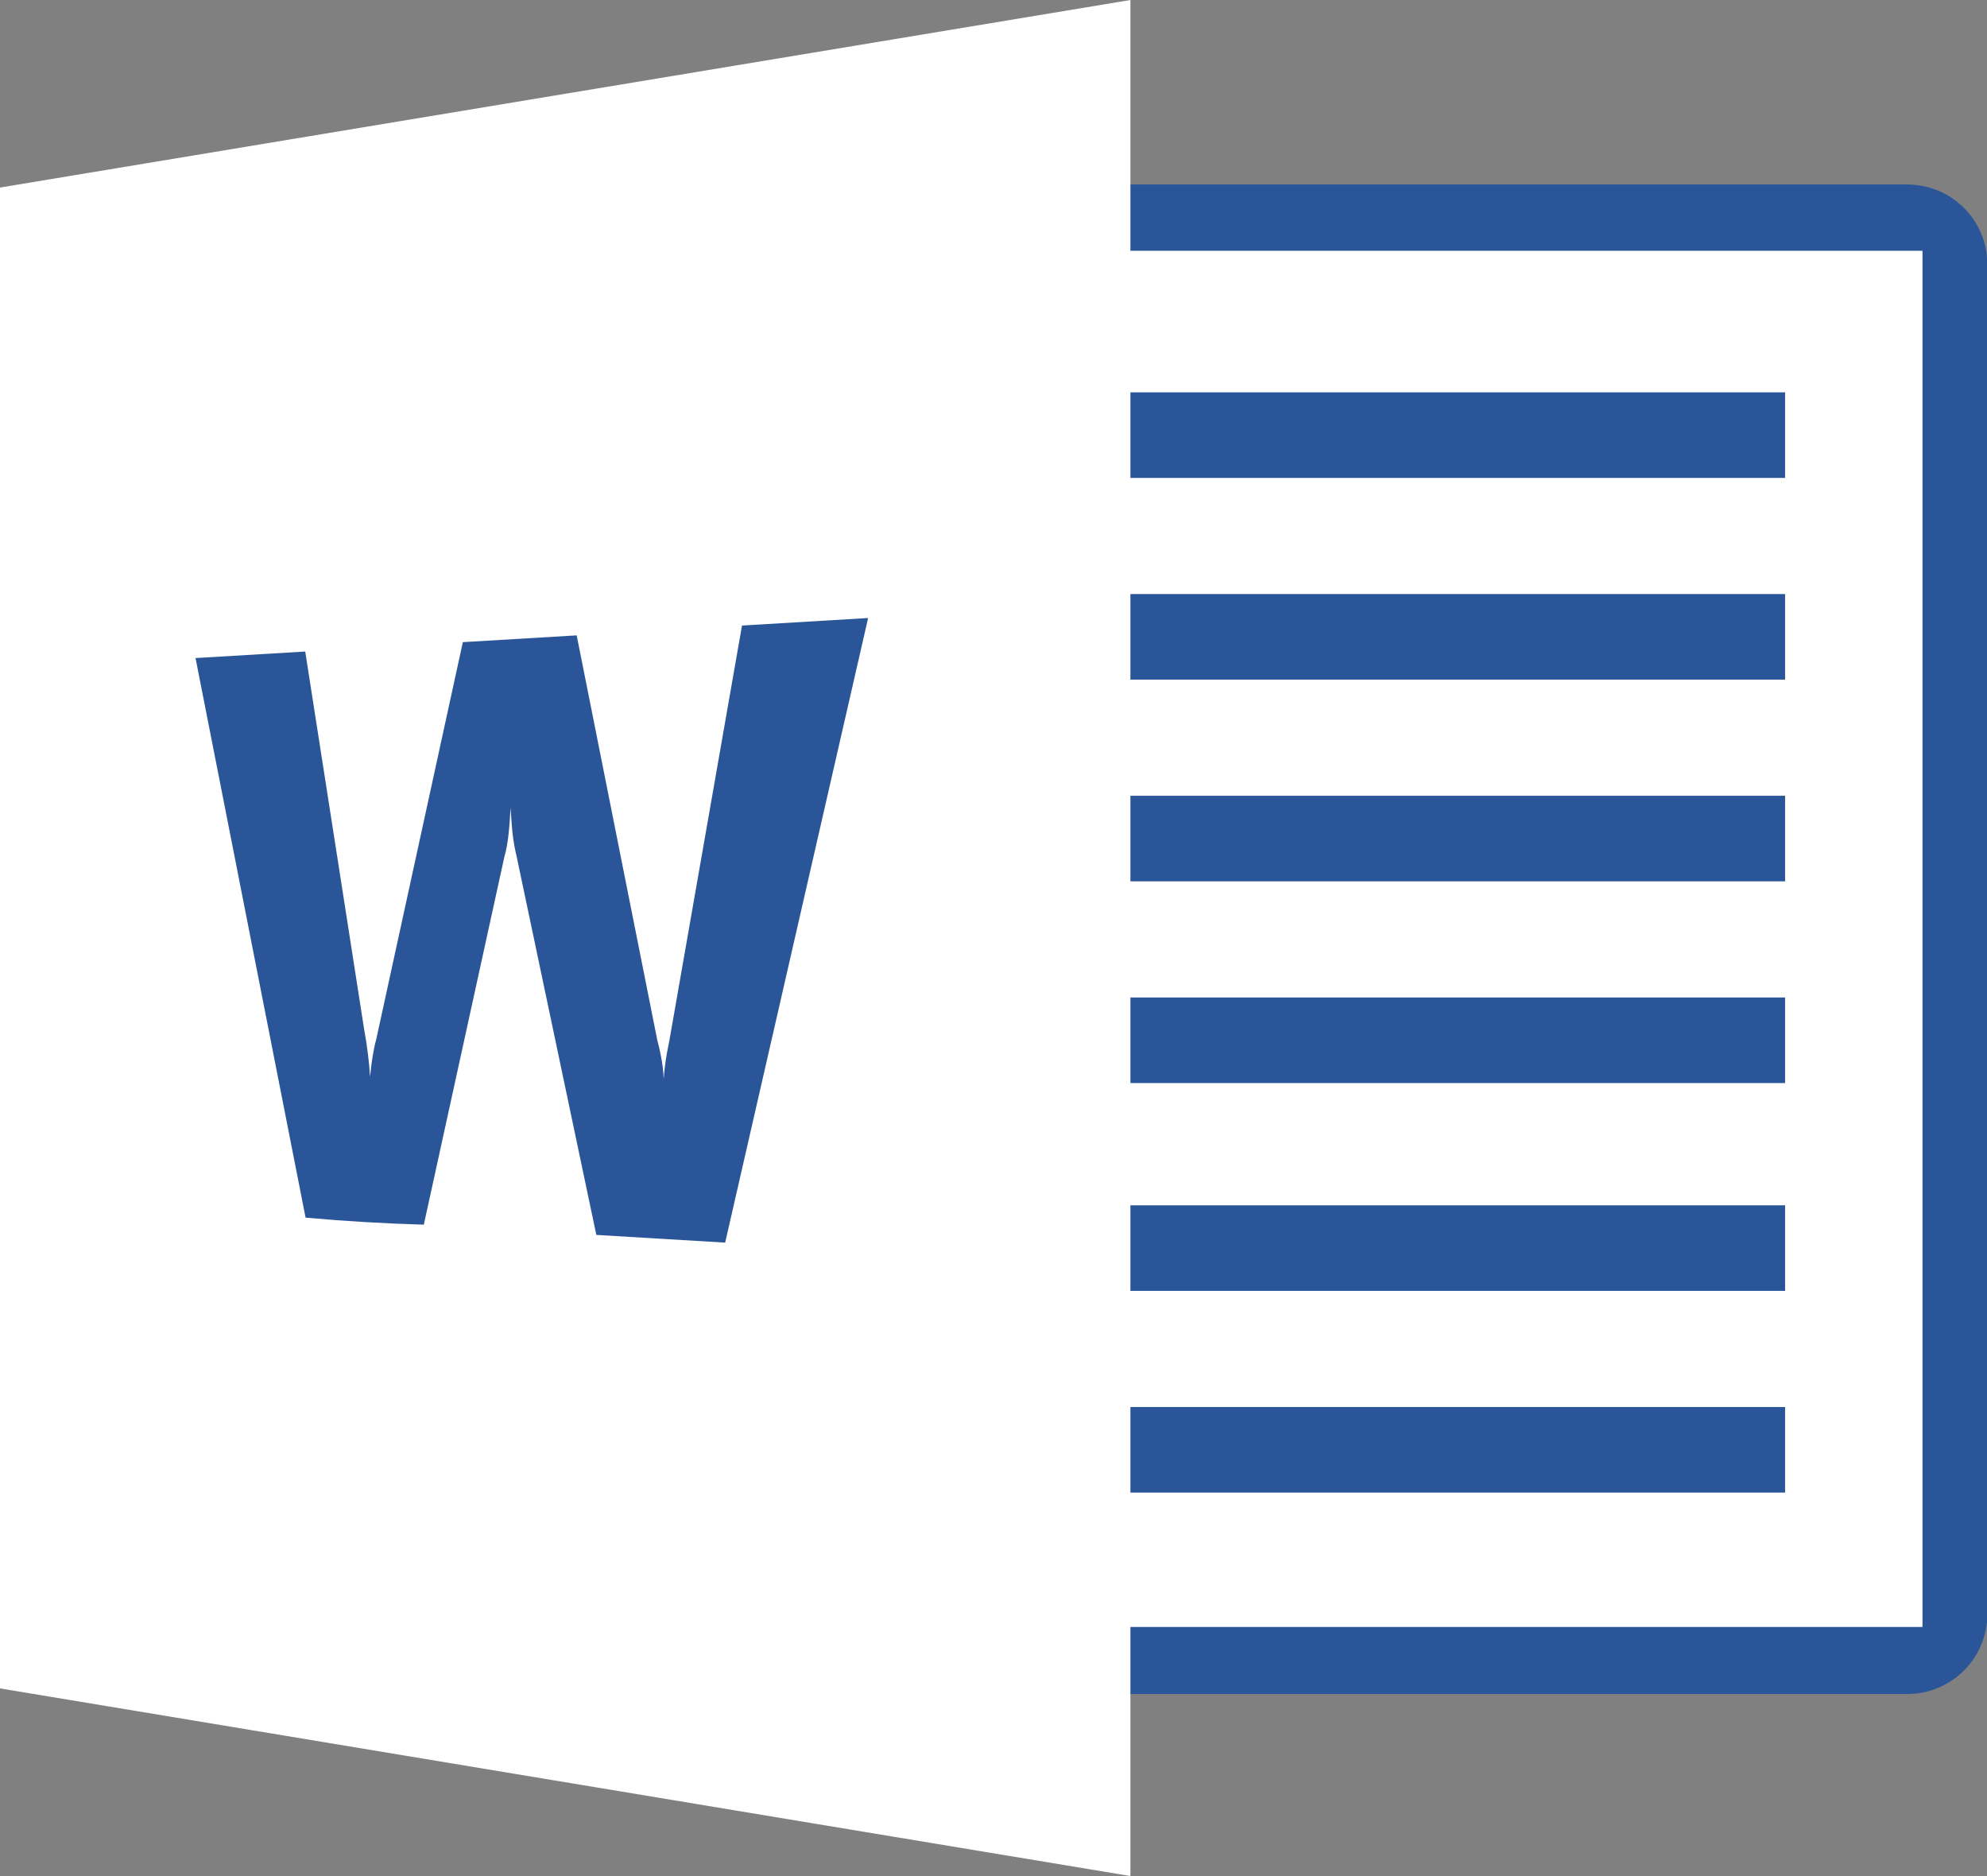
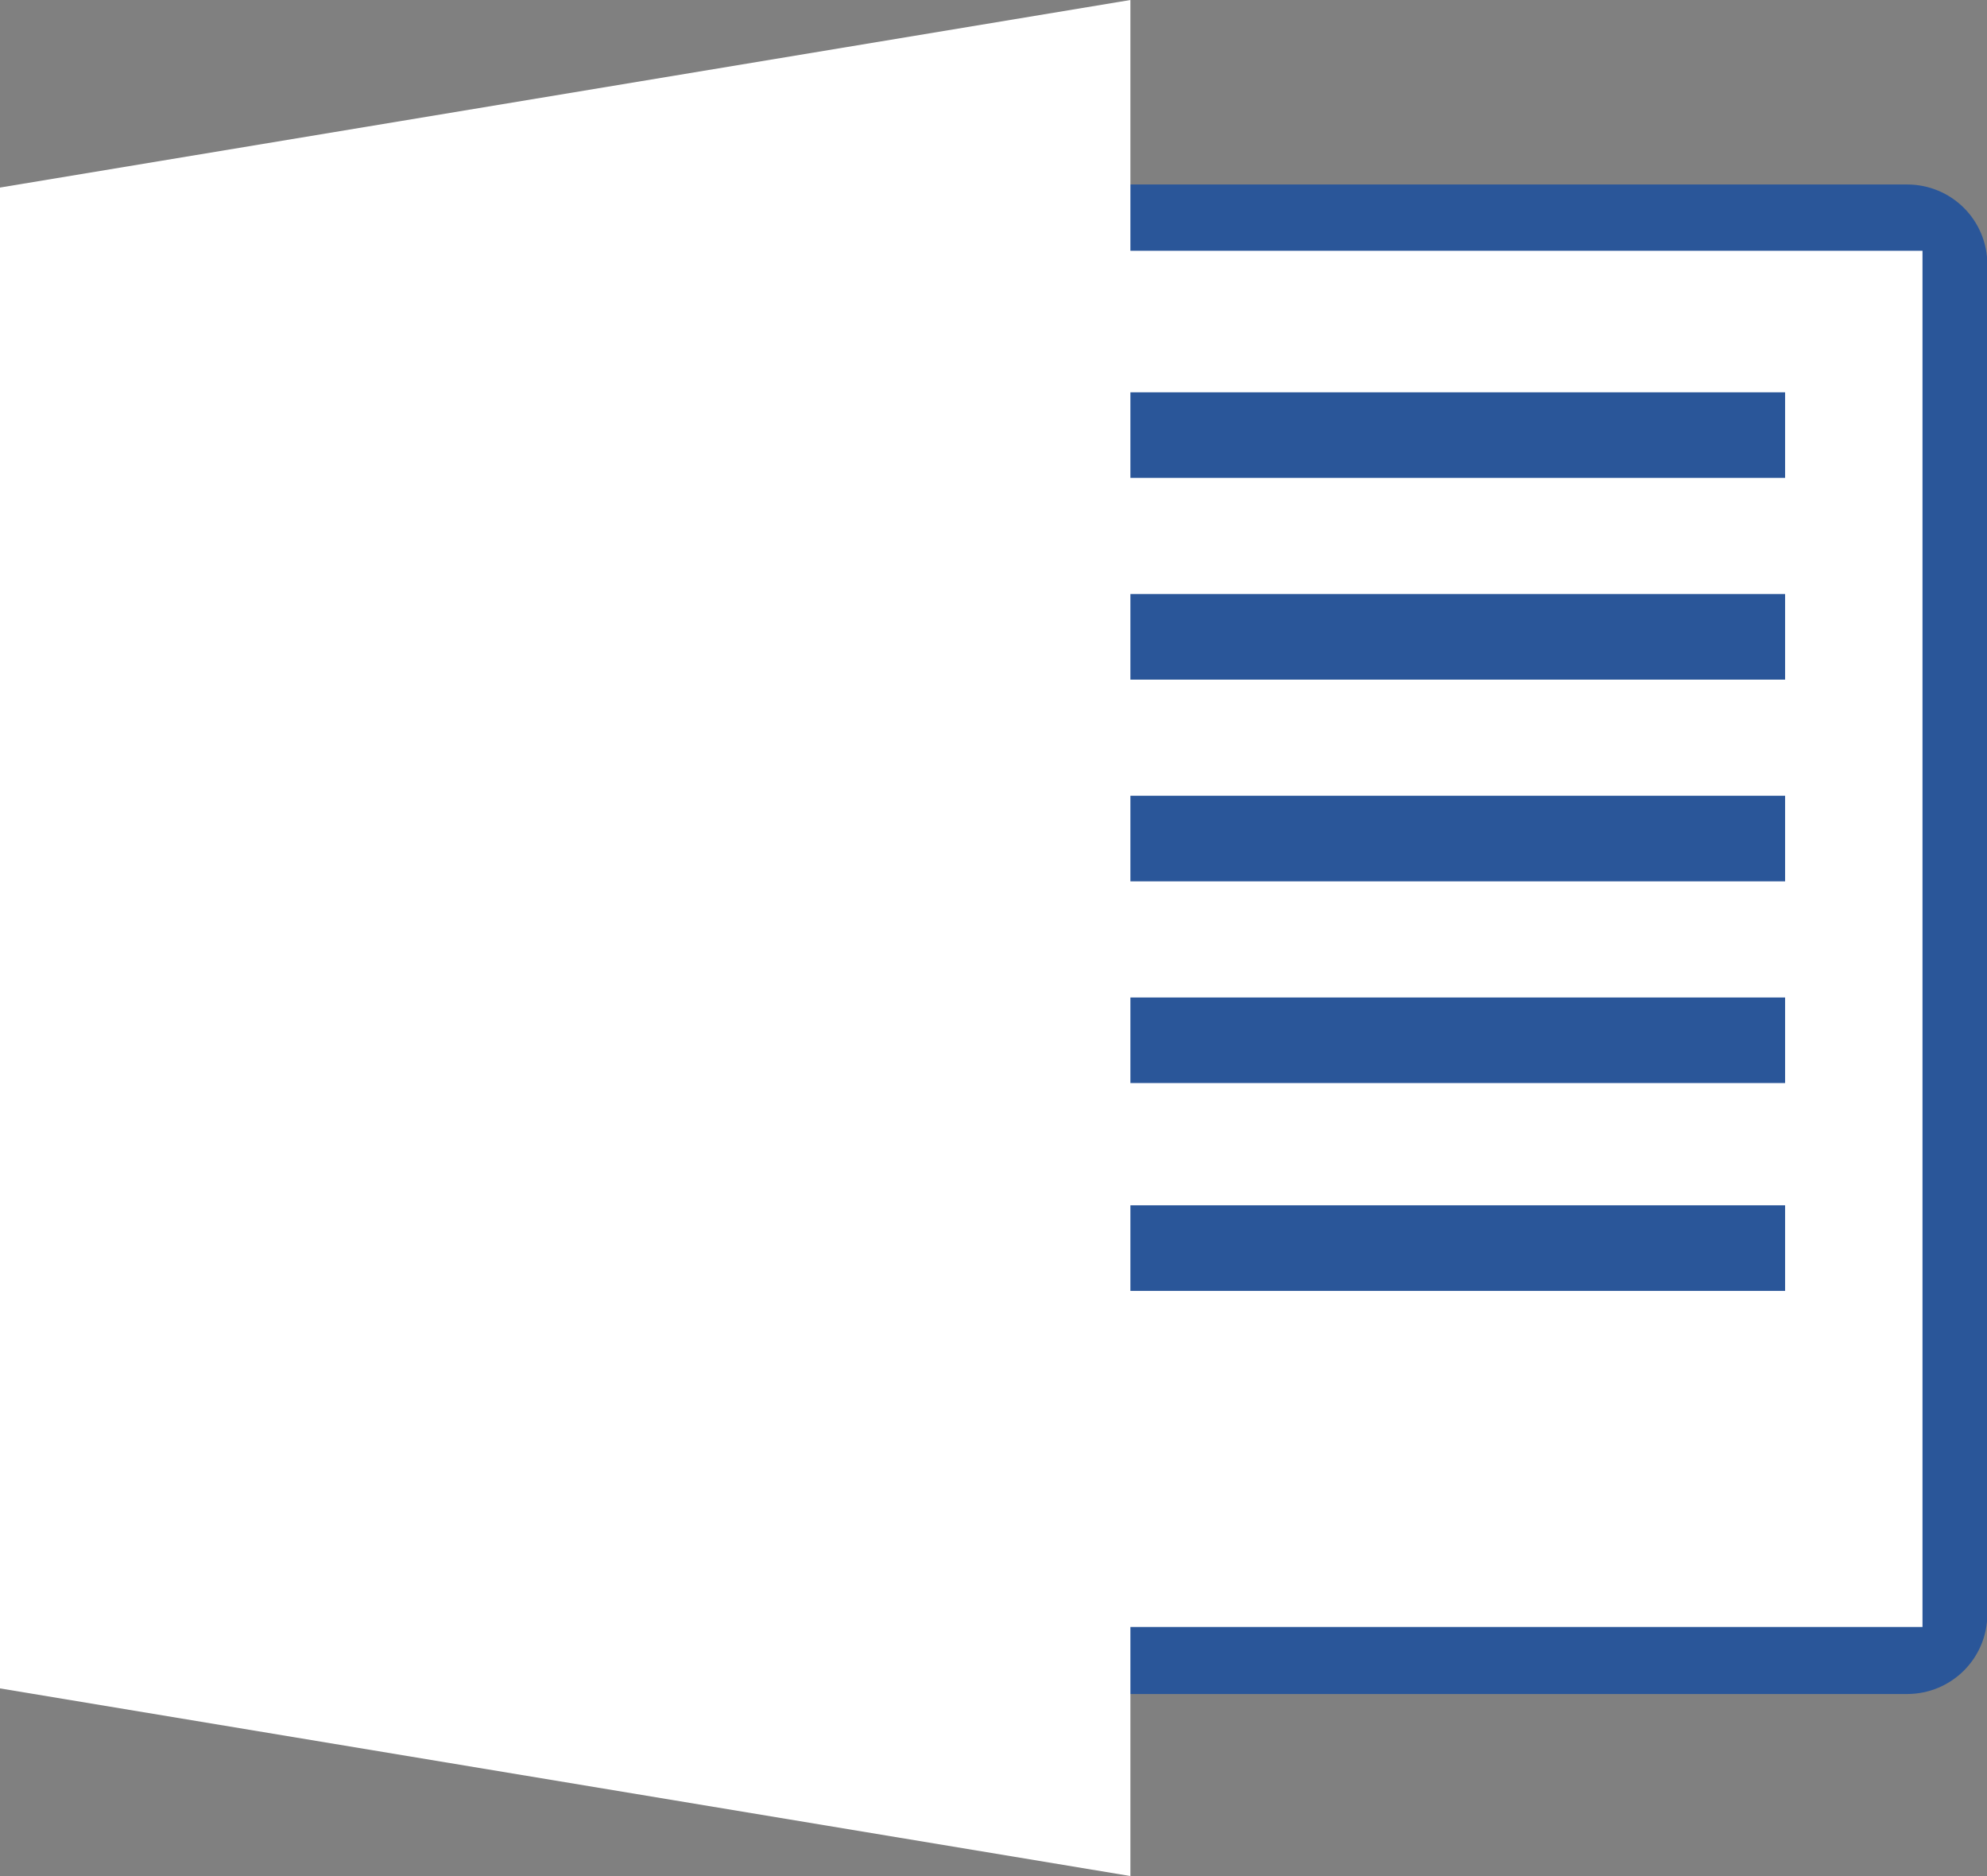
<svg xmlns="http://www.w3.org/2000/svg" xmlns:ns1="http://www.inkscape.org/namespaces/inkscape" xmlns:ns2="http://sodipodi.sourceforge.net/DTD/sodipodi-0.dtd" xmlns:ns4="http://schemas.microsoft.com/visio/2003/SVGExtensions/" xmlns:xlink="http://www.w3.org/1999/xlink" width="165.73mm" height="156.453mm" viewBox="0 0 165.73 156.453" version="1.1" id="svg4401" ns1:version="1.2.1 (9c6d41e410, 2022-07-14)" ns2:docname="Word icon.svg">
  <rect x="0" y="0" width="165.73" height="156.453" fill="#808080" stroke="none" />
  <ns2:namedview id="namedview4403" pagecolor="#ffffff" bordercolor="#000000" borderopacity="0.25" ns1:showpageshadow="2" ns1:pageopacity="0.0" ns1:pagecheckerboard="0" ns1:deskcolor="#d1d1d1" ns1:document-units="mm" showgrid="false" ns1:zoom="1" ns1:cx="-5.5" ns1:cy="371" ns1:window-width="1920" ns1:window-height="1009" ns1:window-x="-8" ns1:window-y="-8" ns1:window-maximized="1" ns1:current-layer="layer1" />
  <defs id="defs4398">
    <linearGradient id="grad0-154" x1="0" y1="767.839" x2="172.074" y2="767.839" gradientTransform="scale(1.288,0.776)" gradientUnits="userSpaceOnUse">
      <stop offset="0" stop-color="#2c5a9e" stop-opacity="1" id="stop4" />
      <stop offset="1" stop-color="#285294" stop-opacity="1" id="stop6" />
    </linearGradient>
    <linearGradient id="grad0-154-5" x1="0" y1="767.839" x2="172.074" y2="767.839" gradientTransform="scale(1.288,0.776)" gradientUnits="userSpaceOnUse">
      <stop offset="0" stop-color="#2c5a9e" stop-opacity="1" id="stop4-8" />
      <stop offset="1" stop-color="#285294" stop-opacity="1" id="stop6-6" />
    </linearGradient>
    <linearGradient id="grad0-158" x1="0" y1="767.839" x2="172.074" y2="767.839" gradientTransform="scale(1.288,0.776)" gradientUnits="userSpaceOnUse">
      <stop offset="0" stop-color="#217747" stop-opacity="1" id="stop9" />
      <stop offset="1" stop-color="#1d6b41" stop-opacity="1" id="stop11" />
    </linearGradient>
    <linearGradient id="grad0-162" x1="0" y1="767.839" x2="172.074" y2="767.839" gradientTransform="scale(1.288,0.776)" gradientUnits="userSpaceOnUse">
      <stop offset="0" stop-color="#d44a27" stop-opacity="1" id="stop14" />
      <stop offset="1" stop-color="#d04323" stop-opacity="1" id="stop16" />
    </linearGradient>
    <linearGradient id="grad0-154-2" x1="0" y1="767.839" x2="172.074" y2="767.839" gradientTransform="scale(1.288,0.776)" gradientUnits="userSpaceOnUse">
      <stop offset="0" stop-color="#2c5a9e" stop-opacity="1" id="stop4-4" />
      <stop offset="1" stop-color="#285294" stop-opacity="1" id="stop6-7" />
    </linearGradient>
    <linearGradient ns1:collect="always" xlink:href="#linearGradient38420" id="linearGradient17477" gradientUnits="userSpaceOnUse" x1="110.829" y1="729.648" x2="110.829" y2="596.074" gradientTransform="matrix(0,-0.706,0.706,0,-492.739,121.481)" />
    <linearGradient ns1:collect="always" id="linearGradient38420">
      <stop style="stop-color:#285294;stop-opacity:1;" offset="0" id="stop38416" />
      <stop style="stop-color:#2c5a9e;stop-opacity:1;" offset="1" id="stop38418" />
    </linearGradient>
  </defs>
  <g ns1:label="Layer 1" ns1:groupmode="layer" id="layer1" transform="translate(72.019,34.971)">
    <g id="shape305-1" ns4:mID="305" ns4:groupContext="shape" transform="matrix(0.706,0,0,0.706,-2.901,-411.529)" style="fill:#ffffff;fill-opacity:1;stroke:none">
      <title id="title57">Rectangle.305</title>
      <ns4:userDefs>
        <ns4:ud ns4:nameU="visVersion" ns4:val="VT0(15):26" />
      </ns4:userDefs>
      <rect x="0" y="560.896" width="133.575" height="168.75" class="st1" id="rect59" style="fill:#ffffff;stroke:none;stroke-width:0.25;fill-opacity:1" />
    </g>
    <g id="shape6-3" ns4:mID="6" ns4:groupContext="shape" transform="matrix(0.706,0,0,0.706,-15.19,-408.832)" style="fill:#2a5699;fill-opacity:1;stroke:none">
      <title id="title62">rect307.6</title>
      <path d="M 9.48,551.34 C 4.23,551.34 0,555.55 0,560.79 V 720.2 c 0,5.23 4.23,9.45 9.48,9.45 h 135.33 c 5.25,0 9.48,-4.22 9.48,-9.45 V 560.79 c 0,-5.24 -4.23,-9.45 -9.48,-9.45 z m -1.9,7.83 H 146.63 V 721.73 H 7.58 Z" class="st2" id="path64" style="fill:#2a5699;stroke:none;stroke-width:0.683;stroke-linecap:round;stroke-linejoin:round;fill-opacity:1" />
    </g>
    <g id="group14-5" transform="matrix(0.706,0,0,0.706,8.095,-425.626)" ns4:mID="14" ns4:groupContext="group" style="fill:#2a5699;fill-opacity:1;stroke:none">
      <title id="title67">Sheet.14</title>
      <g id="shape8-6" ns4:mID="8" ns4:groupContext="shape" transform="translate(0,-119.857)" style="fill:#2a5699;fill-opacity:1;stroke:none">
        <title id="title69">Rectangle</title>
        <ns4:userDefs>
          <ns4:ud ns4:nameU="visVersion" ns4:val="VT0(15):26" />
        </ns4:userDefs>
        <rect x="0" y="719.538" width="97.416" height="10.108" class="st3" id="rect71" style="fill:#2a5699;stroke:none;stroke-width:0.25;fill-opacity:1" />
      </g>
      <g id="shape9-8" ns4:mID="9" ns4:groupContext="shape" transform="translate(0,-72.203)" style="fill:#2a5699;fill-opacity:1;stroke:none">
        <title id="title74">Rectangle.9</title>
        <ns4:userDefs>
          <ns4:ud ns4:nameU="visVersion" ns4:val="VT0(15):26" />
        </ns4:userDefs>
        <rect x="0" y="719.538" width="97.416" height="10.108" class="st3" id="rect76" style="fill:#2a5699;stroke:none;stroke-width:0.25;fill-opacity:1" />
      </g>
      <g id="shape10-10" ns4:mID="10" ns4:groupContext="shape" transform="translate(0,-96.03)" style="fill:#2a5699;fill-opacity:1;stroke:none">
        <title id="title79">Rectangle.10</title>
        <ns4:userDefs>
          <ns4:ud ns4:nameU="visVersion" ns4:val="VT0(15):26" />
        </ns4:userDefs>
        <rect x="0" y="719.538" width="97.416" height="10.108" class="st3" id="rect81" style="fill:#2a5699;stroke:none;stroke-width:0.25;fill-opacity:1" />
      </g>
      <g id="shape11-12" ns4:mID="11" ns4:groupContext="shape" transform="translate(0,-48.376)" style="fill:#2a5699;fill-opacity:1;stroke:none">
        <title id="title84">Rectangle.11</title>
        <ns4:userDefs>
          <ns4:ud ns4:nameU="visVersion" ns4:val="VT0(15):26" />
        </ns4:userDefs>
        <rect x="0" y="719.538" width="97.416" height="10.108" class="st3" id="rect86" style="fill:#2a5699;stroke:none;stroke-width:0.25;fill-opacity:1" />
      </g>
      <g id="shape12-14" ns4:mID="12" ns4:groupContext="shape" transform="translate(0,-23.827)" style="fill:#2a5699;fill-opacity:1;stroke:none">
        <title id="title89">Rectangle.12</title>
        <ns4:userDefs>
          <ns4:ud ns4:nameU="visVersion" ns4:val="VT0(15):26" />
        </ns4:userDefs>
        <rect x="0" y="719.538" width="97.416" height="10.108" class="st3" id="rect91" style="fill:#2a5699;stroke:none;stroke-width:0.25;fill-opacity:1" />
      </g>
      <g id="shape13-16" ns4:mID="13" ns4:groupContext="shape" style="fill:#2a5699;fill-opacity:1;stroke:none">
        <title id="title94">Rectangle.13</title>
        <ns4:userDefs>
          <ns4:ud ns4:nameU="visVersion" ns4:val="VT0(15):26" />
        </ns4:userDefs>
-         <rect x="0" y="719.538" width="97.416" height="10.108" class="st3" id="rect96" style="fill:#2a5699;stroke:none;stroke-width:0.25;fill-opacity:1" />
      </g>
    </g>
-     <path d="M 22.265,121.481 V -34.971 l -94.284,15.641 V 105.833 Z" class="st25" id="path439" style="fill: #fff;fill-opacity:1;stroke:none;stroke-width:0.176" />
+     <path d="M 22.265,121.481 V -34.971 l -94.284,15.641 V 105.833 " class="st25" id="path439" style="fill: #fff;fill-opacity:1;stroke:none;stroke-width:0.176" />
    <g id="shape21-216" ns4:mID="21" ns4:groupContext="shape" transform="matrix(0.706,0,0,0.706,-55.71,-446.476)" style="stroke:none;fill:#ffffff;fill-opacity:1">
      <title id="title548">Sheet.21</title>
-       <path d="m 0,660.6 13,66.1 c 4.647,0.418 9.306,0.695 13.97,0.83 l 9.52,-43.47 c 0.395,-1.38 0.566,-2.888 0.73,-5.78 0.179,2.916 0.293,3.965 0.72,5.78 l 9.41,44.68 15.22,0.91 16.89,-73.78 -14.9,0.89 -8.57,48.96 c -0.422,1.989 -0.716,3.997 -0.72,5.77 0.146,-1.463 -0.098,-3.424 -0.72,-5.77 l -9.52,-47.8 -13.45,0.8 -10.25,47 c -0.273,0.923 -0.54,2.587 -0.72,4.33 -0.07,-1.498 -0.303,-3.485 -0.72,-5.78 l -6.93,-44.44 z" class="st24" id="path550" style="fill: #2a5699;stroke:none;stroke-width:0.75;fill-opacity:1" ns2:nodetypes="cccccccccccccccccccc" />
    </g>
  </g>
</svg>